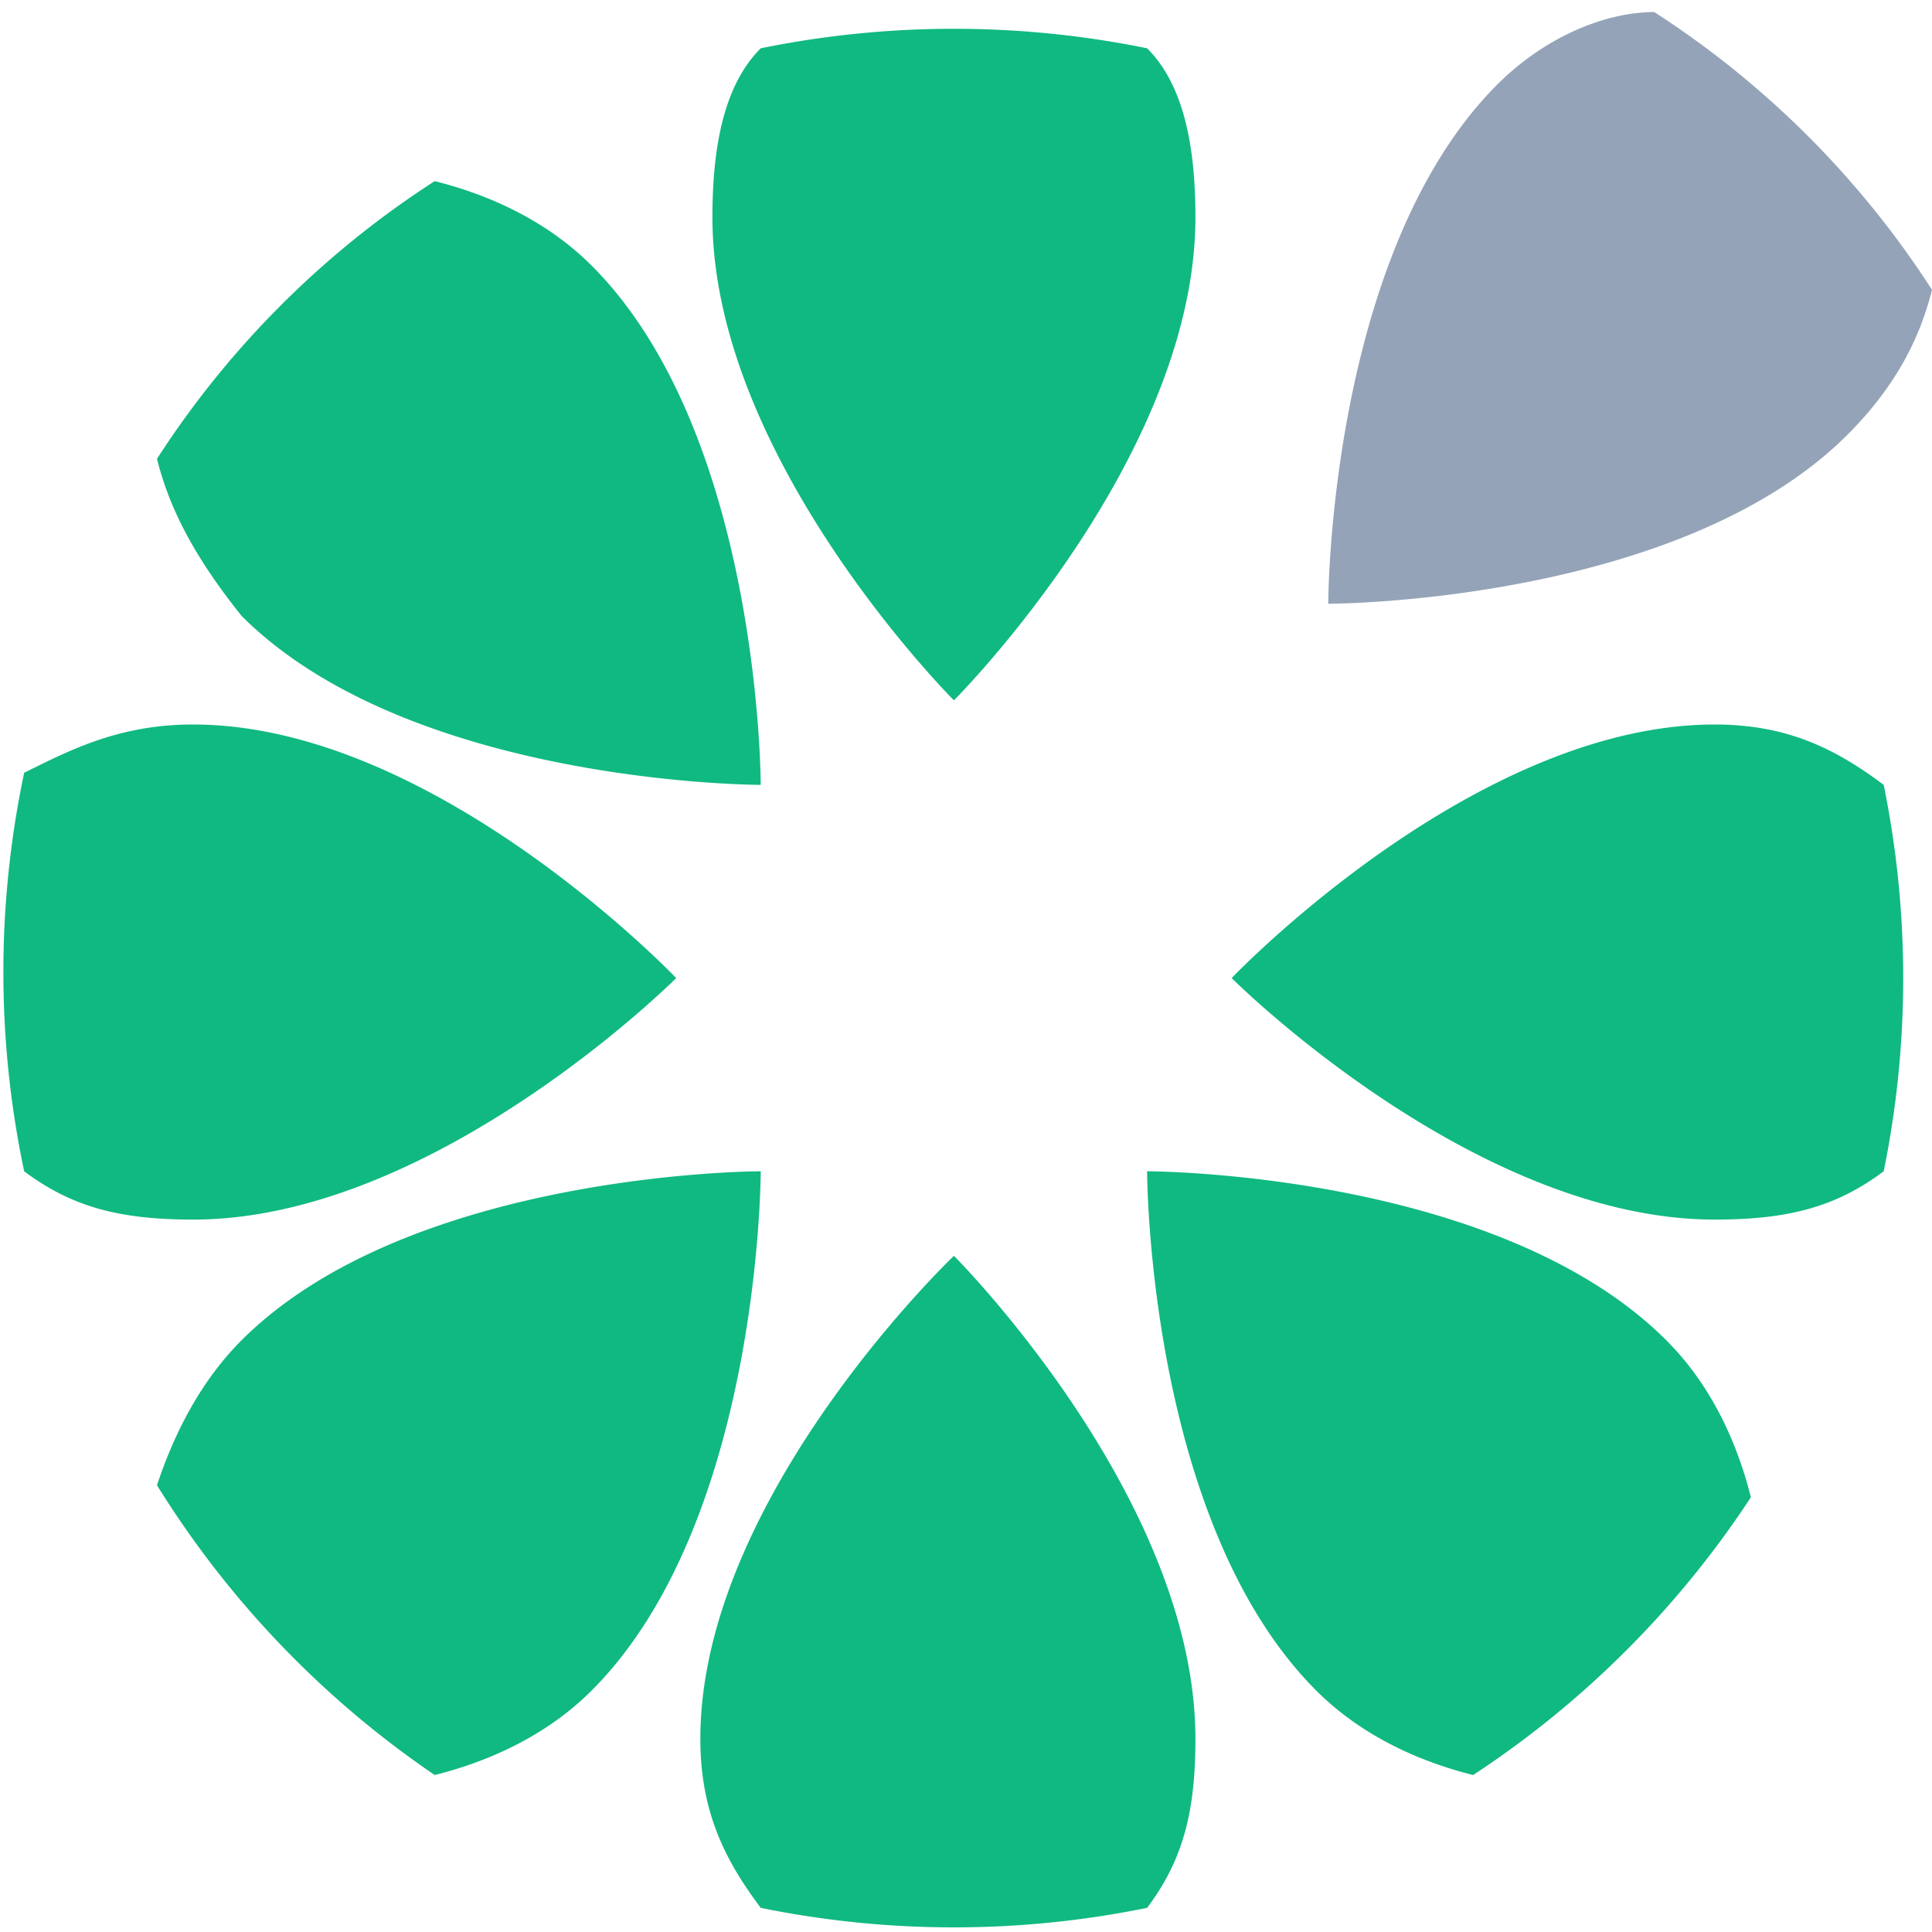
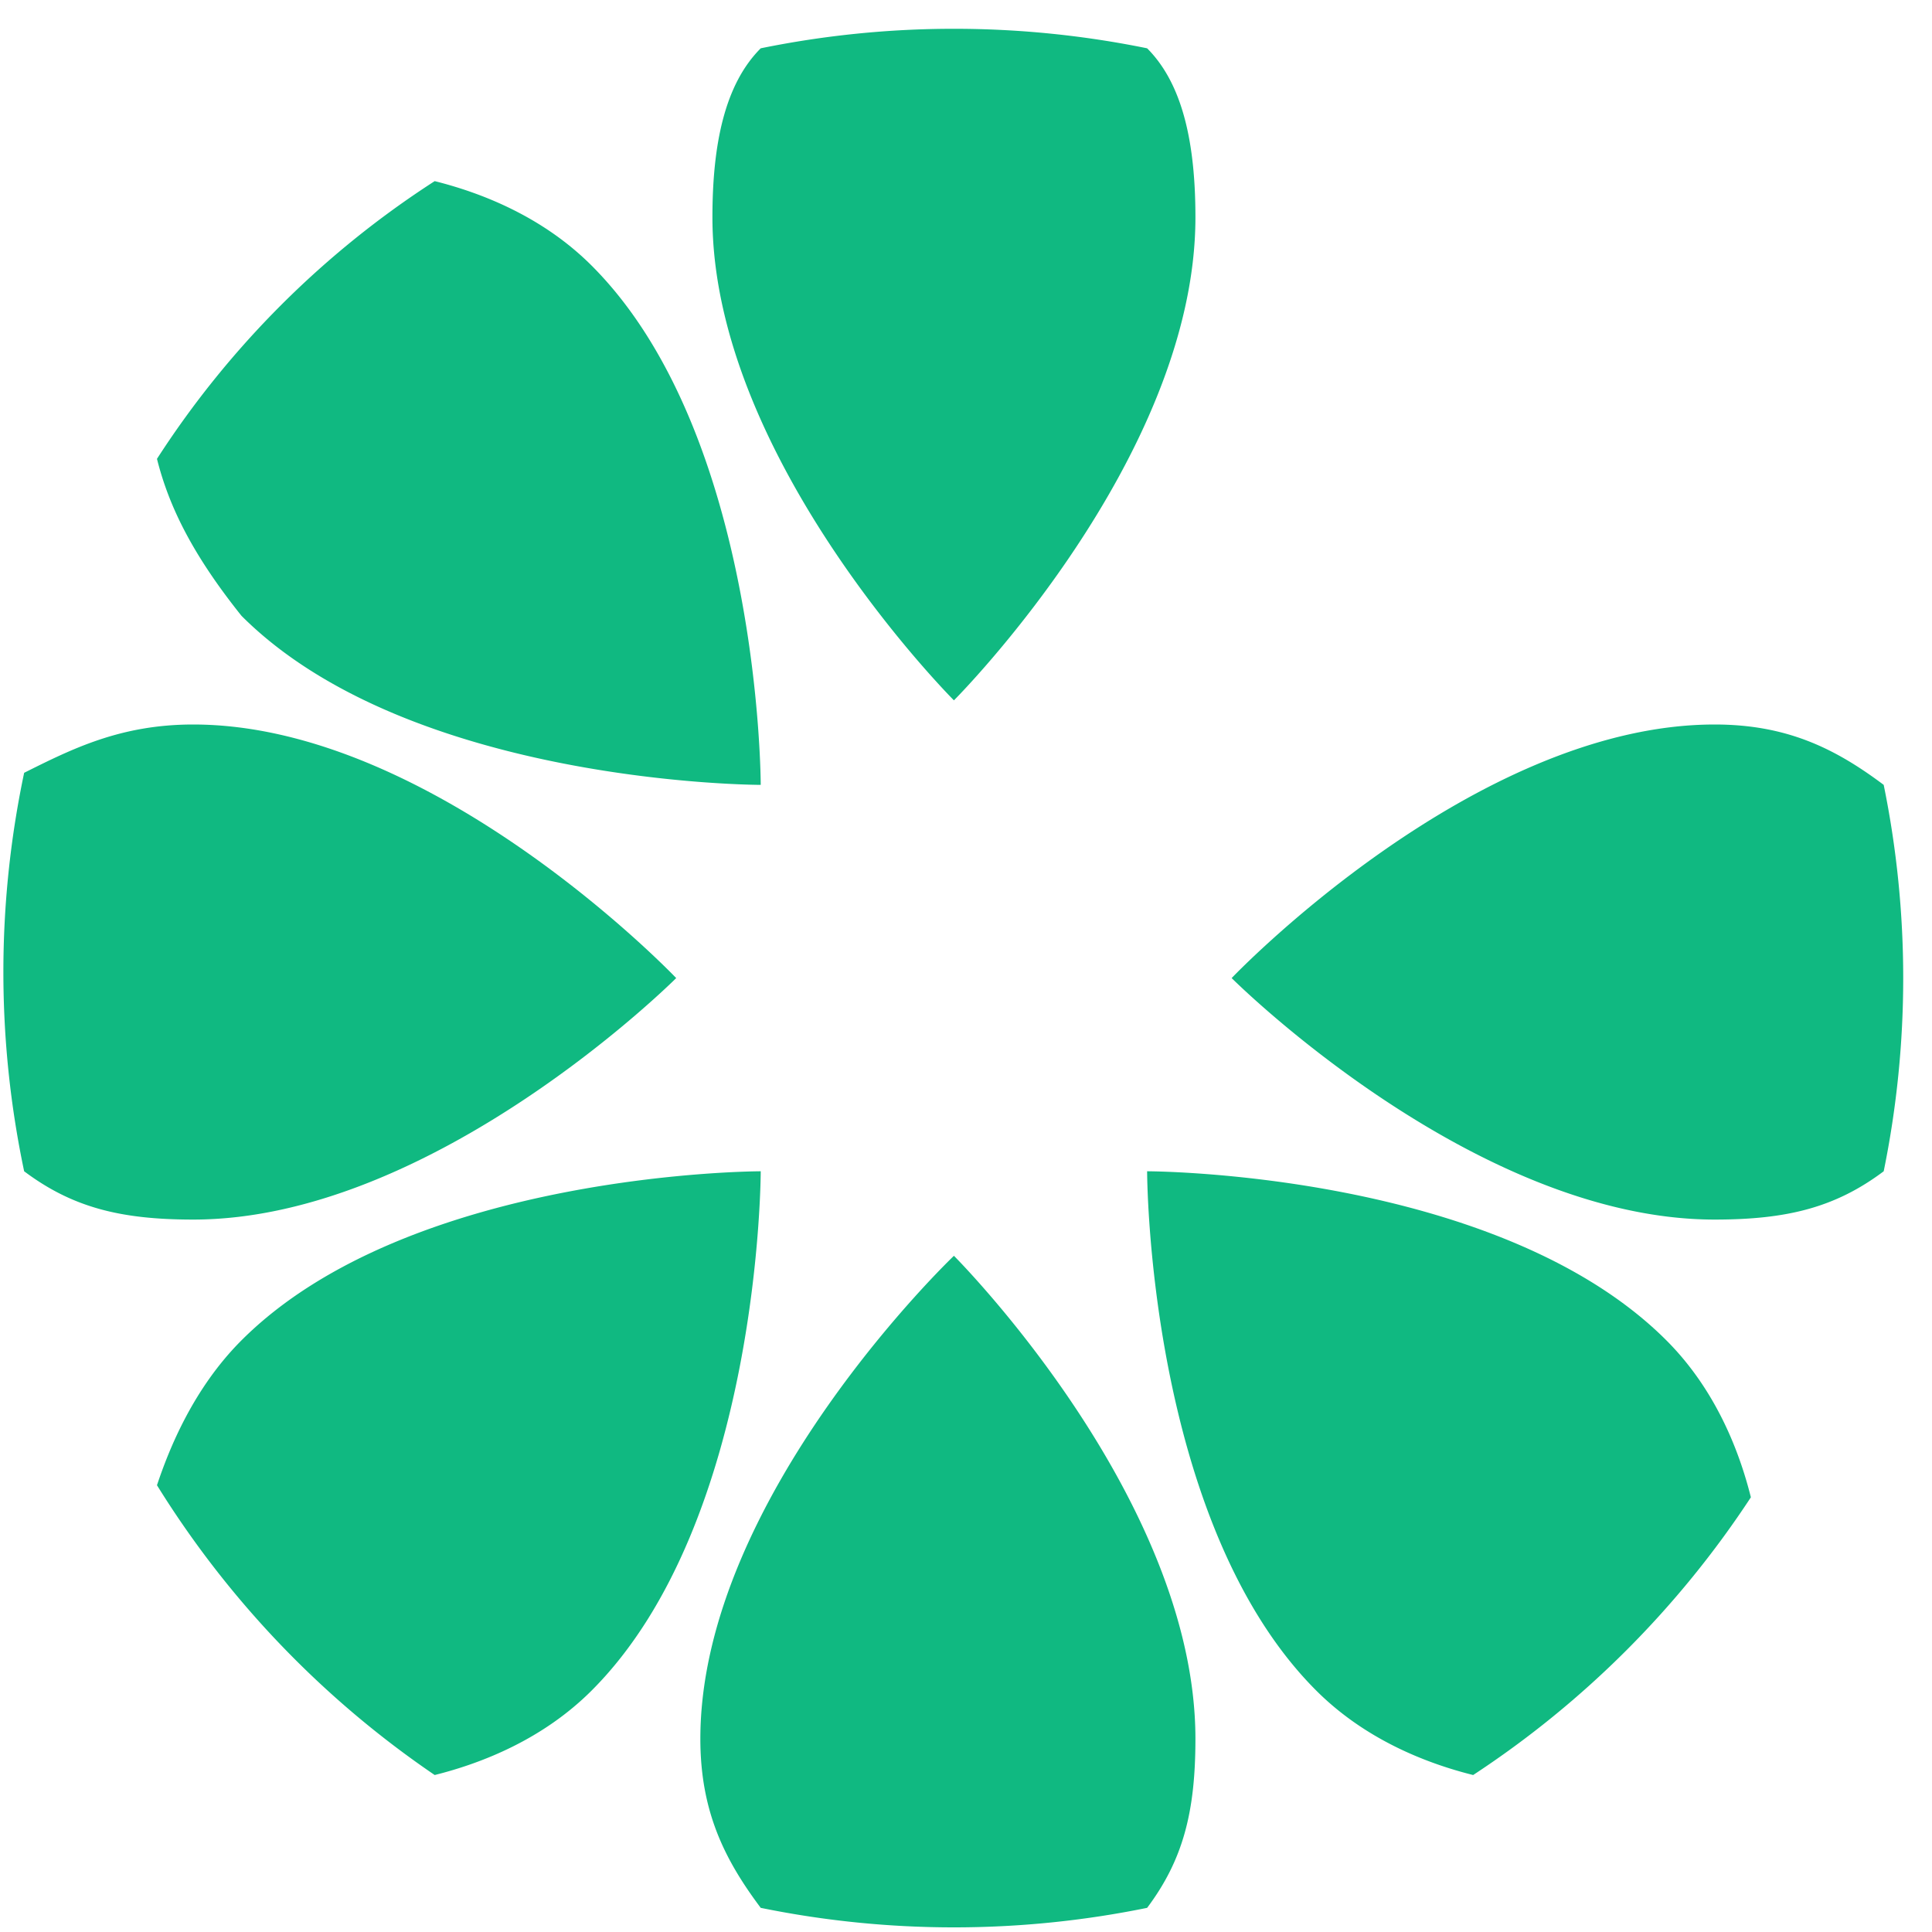
<svg xmlns="http://www.w3.org/2000/svg" viewBox="0 0 160 160">
-   <path fill="#94a3b8" d="M137 1c-4 0-9 2-13 6-14 14-14 43-14 43s29 0 43-14c4-4 6-8 7-12a77 77 0 0 0-23-23z" />
  <path fill="#10b981" d="M63 4c-3 3-4 8-4 14 0 20 20 40 20 40s20-20 20-40c0-6-1-11-4-14a80 80 0 0 0-32 0zm32 154c3-4 4-8 4-14 0-20-20-40-20-40s-21 20-21 40c0 6 2 10 5 14a80 80 0 0 0 32 0zm61-93c-4-3-8-5-14-5-20 0-40 21-40 21s20 20 40 20c6 0 10-1 14-4a80 80 0 0 0 0-32zM2 97c4 3 8 4 14 4 20 0 40-20 40-20S36 60 16 60c-6 0-10 2-14 4a80 80 0 0 0 0 33zm143 27c-1-4-3-9-7-13-14-14-43-14-43-14s0 29 14 43c4 4 9 6 13 7a80 80 0 0 0 23-23zM13 38c1 4 3 8 7 13 14 14 43 14 43 14s0-29-14-43c-4-4-9-6-13-7a77 77 0 0 0-23 23zm23 109c4-1 9-3 13-7 14-14 14-43 14-43s-29 0-43 14c-4 4-6 9-7 12a80 80 0 0 0 23 24z" />
</svg>